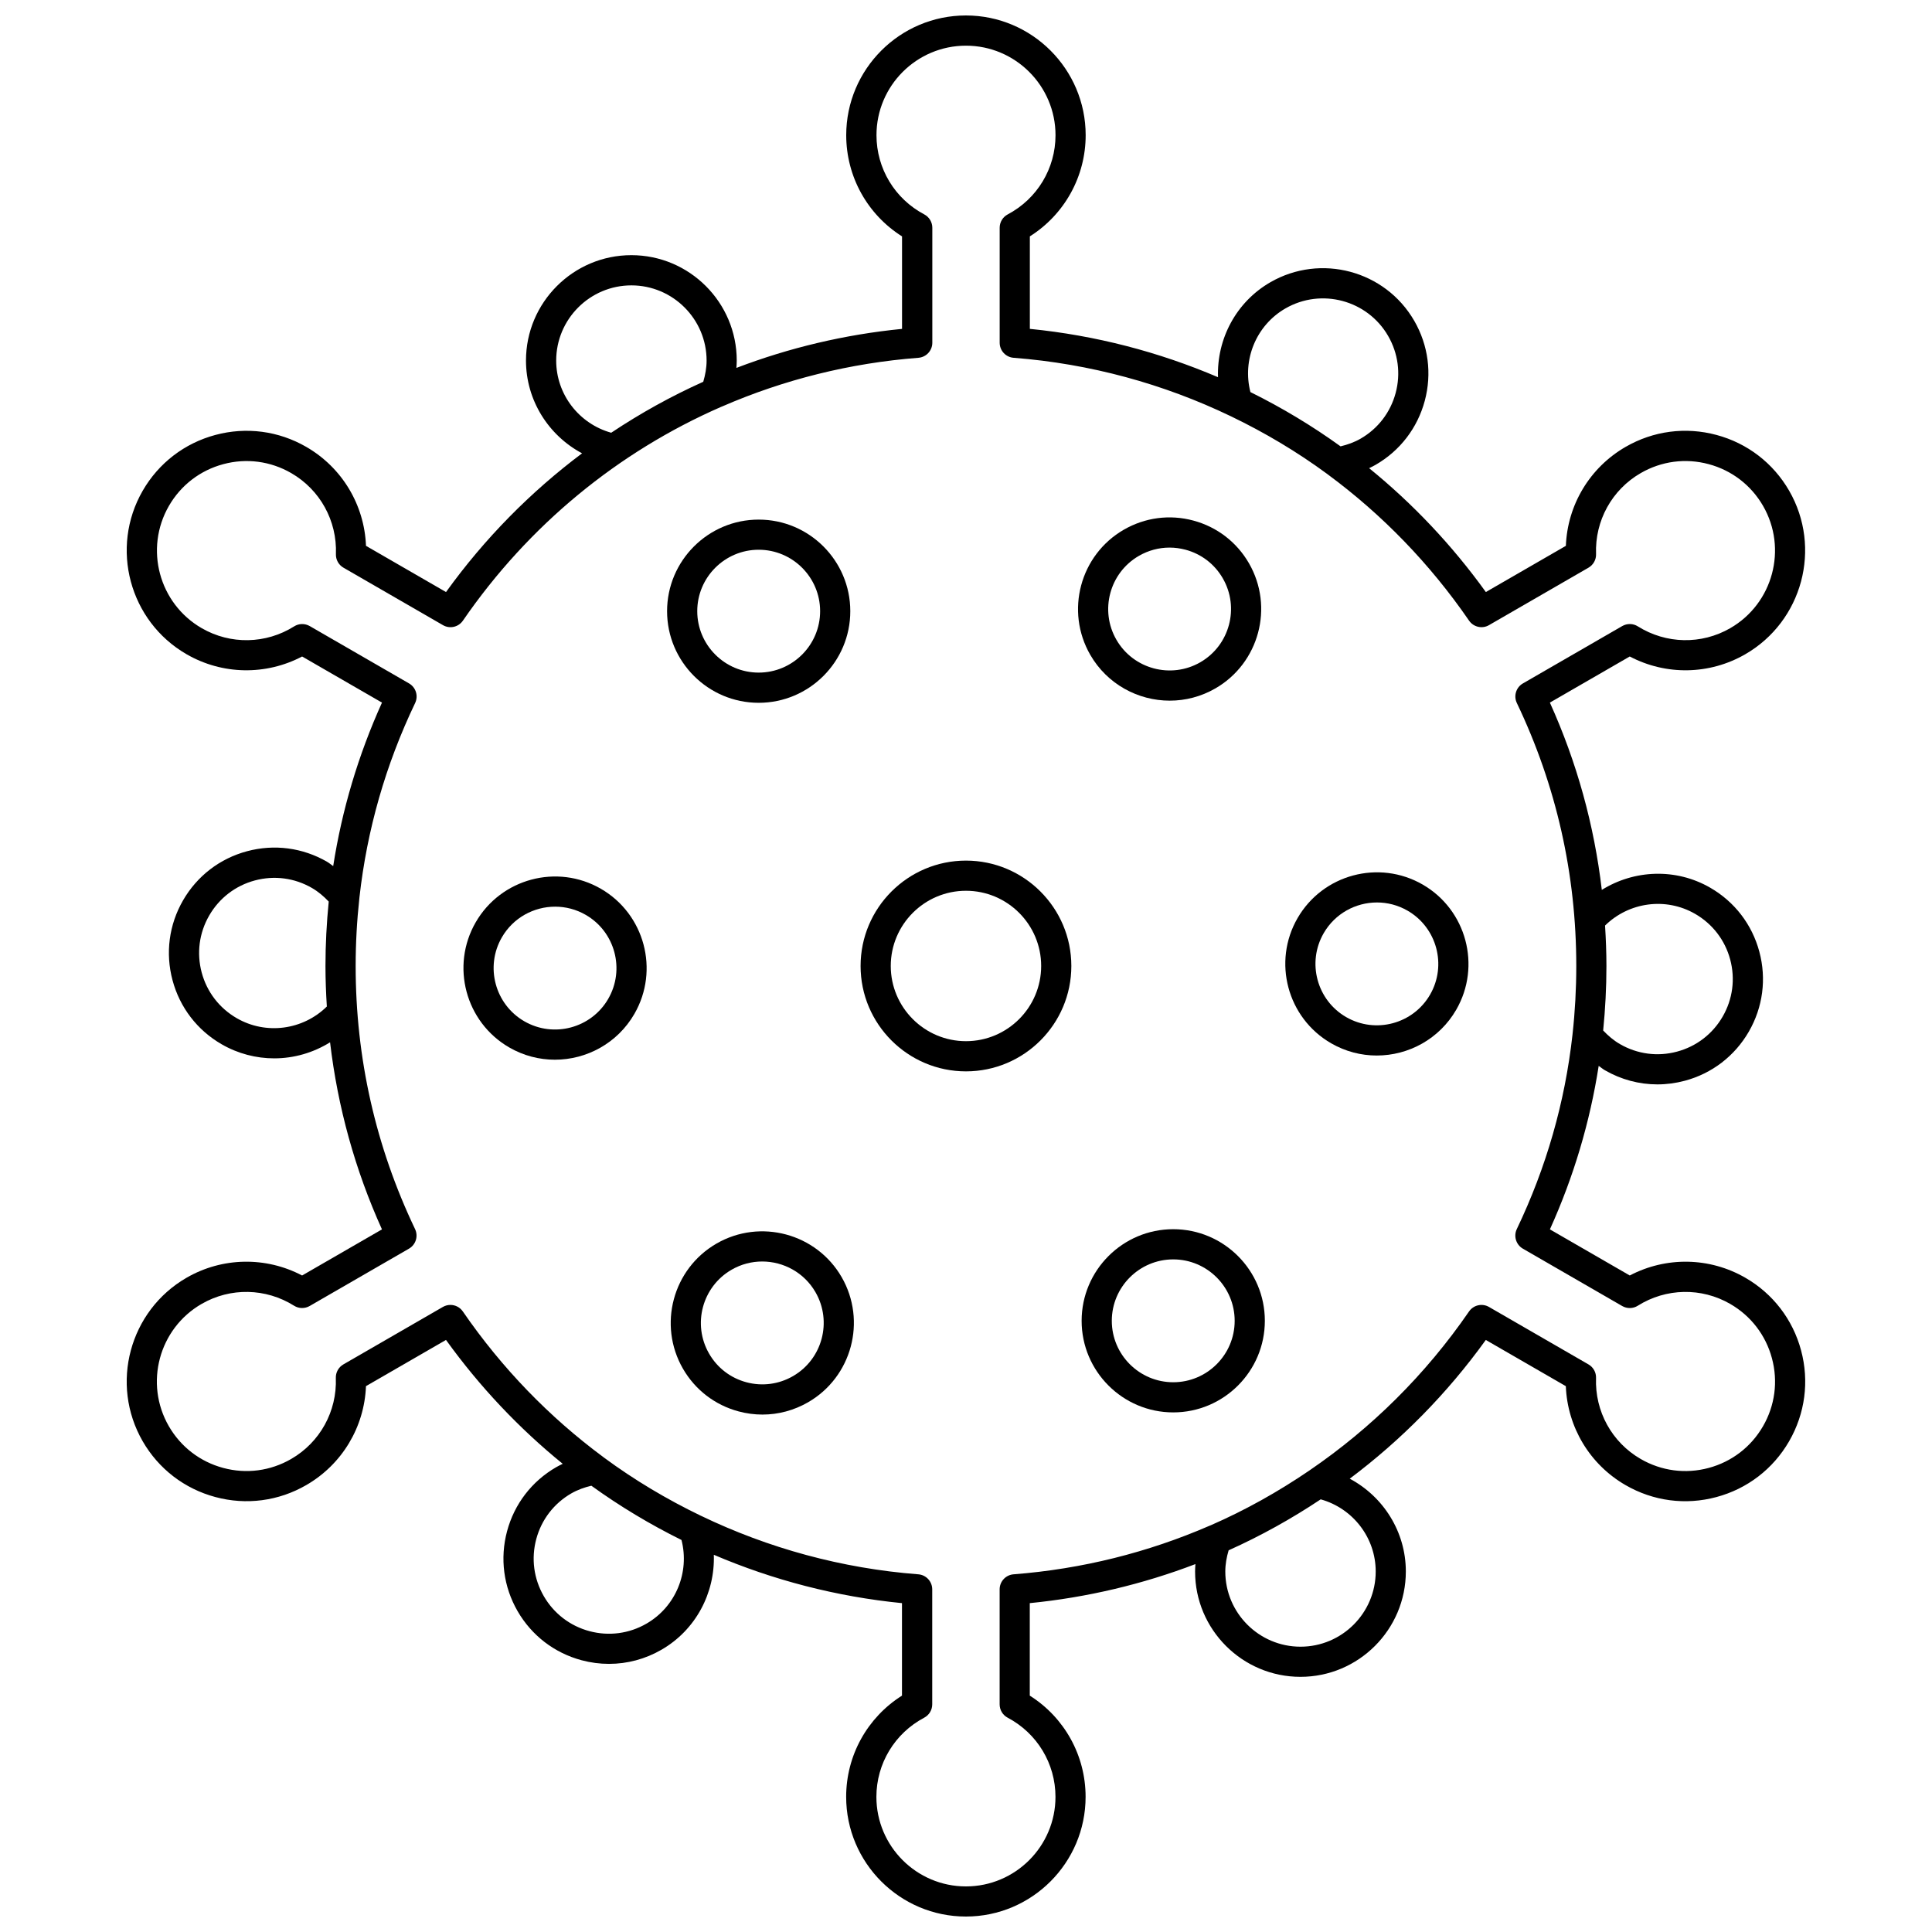
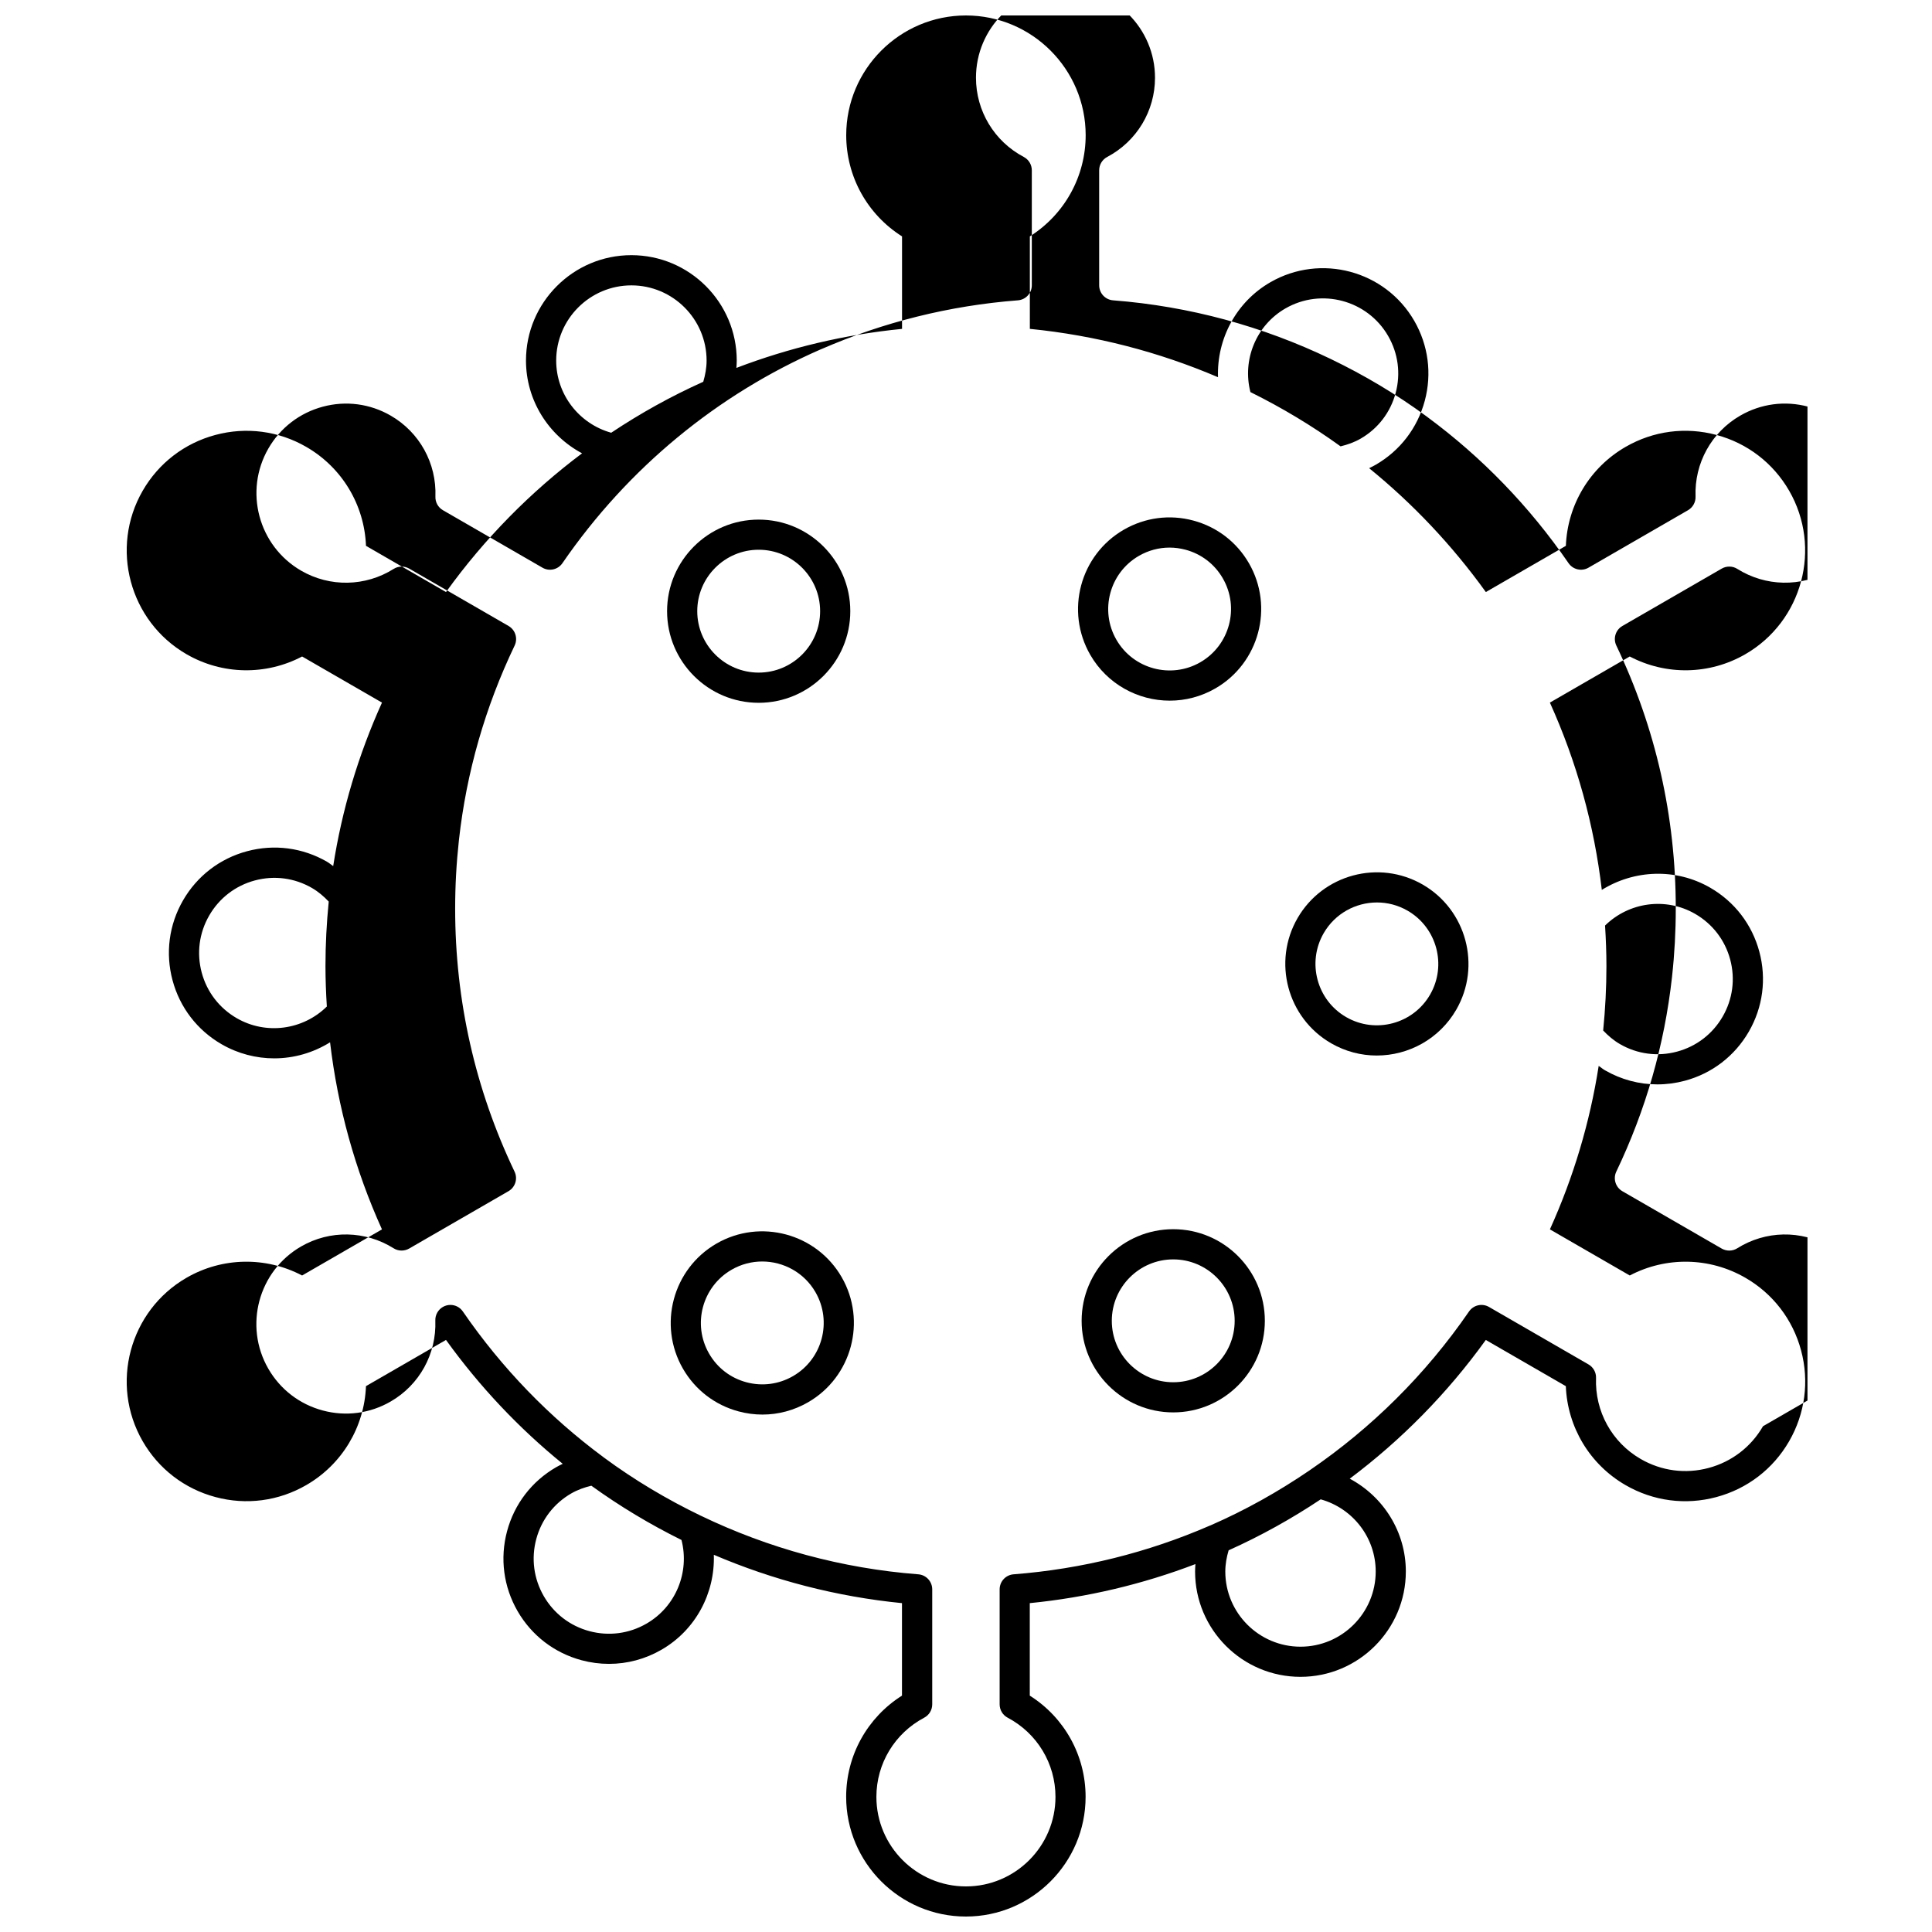
<svg xmlns="http://www.w3.org/2000/svg" width="800px" height="800px" version="1.1" viewBox="144 144 512 512">
  <defs>
    <clipPath id="a">
      <path d="m177 148.09h446v503.81h-446z" />
    </clipPath>
  </defs>
  <g clip-path="url(#a)">
-     <path d="m621.31 501.88c-2.191-8.184-7.441-15.031-14.781-19.266-9.488-5.473-21.008-5.644-30.625-0.598l-21.164-12.219c6.285-13.902 10.602-28.398 12.93-43.328 0.555 0.375 1.055 0.82 1.641 1.156 4.301 2.484 9.078 3.75 13.914 3.75 2.422 0 4.867-0.32 7.273-0.965 7.207-1.926 13.227-6.555 16.957-13.012s4.723-13.988 2.789-21.191c-1.93-7.207-6.551-13.227-13.012-16.953-9.117-5.262-20.164-4.766-28.734 0.578-2.019-17.16-6.598-33.789-13.762-49.637l21.164-12.219c9.609 5.055 21.129 4.883 30.625-0.598 15.148-8.75 20.359-28.188 11.617-43.34-4.238-7.336-11.078-12.586-19.266-14.777-8.184-2.199-16.734-1.074-24.074 3.168-9.492 5.477-15.406 15.371-15.828 26.223l-21.207 12.246c-8.941-12.418-19.355-23.422-30.934-32.828 0.582-0.285 1.168-0.57 1.738-0.898 6.461-3.731 11.078-9.754 13.012-16.957 1.93-7.207 0.941-14.73-2.785-21.191-7.699-13.336-24.805-17.914-38.148-10.219-9.109 5.258-14.203 15.066-13.863 25.156-15.688-6.699-32.457-11.082-49.863-12.809v-24.512c9.184-5.797 14.793-15.863 14.793-26.82-0.004-17.488-14.238-31.723-31.73-31.723-17.492 0-31.727 14.234-31.727 31.727 0 10.961 5.609 21.023 14.793 26.82v24.512c-15.215 1.504-29.953 5.016-43.895 10.344 0.043-0.648 0.09-1.297 0.09-1.953 0-15.402-12.527-27.926-27.926-27.926-15.398 0-27.926 12.527-27.926 27.926 0 10.516 5.953 19.836 14.863 24.586-13.629 10.227-25.82 22.547-36.055 36.766l-21.207-12.246c-0.426-10.852-6.336-20.746-15.828-26.223-7.332-4.238-15.891-5.363-24.074-3.168-8.184 2.191-15.027 7.441-19.266 14.777-8.746 15.148-3.535 34.59 11.617 43.34 9.492 5.477 21.012 5.648 30.625 0.598l21.164 12.219c-6.285 13.902-10.602 28.398-12.93 43.328-0.555-0.375-1.055-0.82-1.641-1.156-6.461-3.731-13.984-4.719-21.188-2.785-7.207 1.926-13.227 6.555-16.957 13.012-3.731 6.457-4.723 13.988-2.789 21.191 1.93 7.207 6.551 13.227 13.012 16.953 4.359 2.516 9.172 3.734 13.941 3.734 5.199 0 10.332-1.473 14.793-4.254 2.023 17.141 6.598 33.742 13.754 49.578l-21.164 12.219c-9.609-5.051-21.133-4.879-30.625 0.598-15.148 8.75-20.359 28.188-11.617 43.34 4.238 7.336 11.078 12.586 19.266 14.777 8.184 2.199 16.734 1.074 24.074-3.168 9.492-5.477 15.406-15.371 15.828-26.223l21.207-12.246c8.941 12.418 19.355 23.422 30.934 32.828-0.582 0.285-1.168 0.57-1.738 0.898-6.461 3.731-11.078 9.75-13.012 16.957-1.93 7.207-0.941 14.73 2.785 21.191 3.731 6.457 9.754 11.078 16.957 13.012 2.406 0.645 4.848 0.961 7.273 0.961 4.84 0 9.617-1.266 13.914-3.75 9.105-5.258 14.203-15.066 13.863-25.156 15.688 6.699 32.457 11.086 49.863 12.812v24.512c-9.184 5.793-14.793 15.859-14.793 26.816 0 17.492 14.234 31.727 31.727 31.727 17.492 0 31.727-14.234 31.727-31.727 0-10.961-5.609-21.023-14.793-26.816v-24.512c15.215-1.508 29.953-5.019 43.895-10.348-0.043 0.648-0.09 1.297-0.09 1.953 0 15.402 12.527 27.926 27.926 27.926s27.926-12.527 27.926-27.926c0-10.516-5.953-19.836-14.863-24.586 13.629-10.227 25.82-22.551 36.055-36.766l21.207 12.246c0.426 10.852 6.336 20.746 15.828 26.223 7.34 4.242 15.887 5.371 24.074 3.168 8.184-2.191 15.027-7.441 19.266-14.777 4.242-7.34 5.375-15.895 3.18-24.082zm-28.074-115.69c4.609 2.66 7.91 6.957 9.285 12.094 1.375 5.141 0.668 10.512-1.996 15.121-2.664 4.609-6.957 7.91-12.098 9.285-5.141 1.383-10.508 0.672-15.117-1.992-1.684-0.973-3.141-2.223-4.453-3.606 0.559-5.641 0.863-11.34 0.863-17.09 0-3.598-0.145-7.168-0.363-10.723 6.316-6.207 16.086-7.59 23.879-3.09zm-108.59-160.45c9.52-5.488 21.73-2.223 27.223 7.289 2.664 4.609 3.371 9.98 1.992 15.121-1.379 5.141-4.676 9.441-9.285 12.098-1.676 0.965-3.469 1.594-5.312 2.039-7.559-5.457-15.551-10.254-23.891-14.383-2.195-8.547 1.496-17.672 9.273-22.164zm-193.25 13.816c0-10.988 8.941-19.93 19.93-19.93s19.93 8.941 19.93 19.93c0 1.926-0.352 3.793-0.883 5.617-8.5 3.816-16.648 8.34-24.398 13.508-8.52-2.383-14.578-10.148-14.578-19.125zm-84.66 174.27c-4.609-2.66-7.91-6.957-9.285-12.094-1.375-5.141-0.668-10.512 1.996-15.121 2.664-4.609 6.957-7.91 12.098-9.285 5.144-1.379 10.512-0.672 15.117 1.992 1.684 0.973 3.141 2.223 4.453 3.606-0.559 5.641-0.863 11.34-0.863 17.09 0 3.598 0.145 7.168 0.363 10.723-6.312 6.211-16.082 7.59-23.879 3.09zm108.59 160.45c-4.609 2.668-9.984 3.367-15.121 1.996-5.141-1.379-9.441-4.68-12.098-9.285-2.664-4.609-3.371-9.98-1.992-15.121 1.379-5.141 4.676-9.441 9.285-12.098 1.676-0.965 3.469-1.594 5.312-2.039 7.559 5.457 15.551 10.254 23.891 14.383 2.195 8.547-1.5 17.672-9.277 22.164zm193.25-13.816c0 10.988-8.941 19.93-19.93 19.93-10.988 0-19.93-8.941-19.93-19.93 0-1.926 0.348-3.793 0.883-5.613 8.5-3.816 16.648-8.34 24.398-13.508 8.523 2.379 14.578 10.145 14.578 19.121zm102.64-38.496c-3.168 5.488-8.285 9.414-14.406 11.055-6.125 1.652-12.52 0.801-18.004-2.371-7.633-4.406-12.168-12.625-11.84-21.457 0.055-1.48-0.715-2.871-2-3.609l-26.367-15.227c-1.809-1.043-4.109-0.516-5.293 1.199-11.547 16.785-25.902 30.93-42.191 42.059-0.062 0.039-0.121 0.078-0.18 0.125-8.207 5.594-16.891 10.457-25.996 14.438-0.148 0.055-0.293 0.105-0.434 0.176-16.242 7.047-33.73 11.453-51.898 12.855-2.082 0.16-3.691 1.898-3.691 3.988v30.477c0 1.484 0.82 2.844 2.133 3.535 7.812 4.129 12.664 12.168 12.664 20.98 0 13.082-10.645 23.73-23.73 23.73-13.086 0-23.73-10.645-23.73-23.73 0-8.812 4.856-16.852 12.664-20.98 1.312-0.691 2.133-2.051 2.133-3.535v-30.477c0-2.086-1.605-3.828-3.691-3.988-20.301-1.566-39.738-6.922-57.551-15.488-0.039-0.02-0.078-0.039-0.121-0.055-8.977-4.328-17.559-9.438-25.59-15.363-0.094-0.074-0.18-0.152-0.281-0.215-14.227-10.539-26.809-23.488-37.156-38.535-0.773-1.125-2.019-1.734-3.297-1.734-0.68 0-1.367 0.172-1.996 0.535l-26.367 15.227c-1.285 0.742-2.051 2.133-2 3.609 0.332 8.832-4.207 17.055-11.84 21.457-5.488 3.172-11.879 4.023-18.004 2.371-6.121-1.641-11.238-5.566-14.41-11.055-6.543-11.332-2.648-25.875 8.684-32.41 7.629-4.41 17.016-4.219 24.504 0.477 1.25 0.793 2.84 0.812 4.125 0.078l26.328-15.203c1.809-1.047 2.508-3.305 1.605-5.191-10.434-21.859-15.738-45.309-15.738-69.699 0-6.051 0.332-12.039 0.98-17.965 0.012-0.09 0.02-0.172 0.027-0.262 1.992-17.867 6.926-35.117 14.754-51.477 0.898-1.887 0.199-4.141-1.605-5.191l-26.328-15.203c-1.285-0.734-2.871-0.715-4.125 0.078-7.484 4.707-16.879 4.887-24.504 0.477-11.332-6.543-15.23-21.078-8.684-32.41 3.168-5.488 8.285-9.414 14.41-11.055 6.125-1.648 12.52-0.801 18.004 2.371 7.633 4.406 12.168 12.625 11.84 21.457-0.055 1.48 0.715 2.871 2 3.609l26.367 15.227c1.816 1.051 4.113 0.523 5.293-1.199 17.414-25.309 41.133-44.719 68.398-56.637 0.129-0.047 0.25-0.094 0.375-0.152 16.25-7.055 33.746-11.461 51.926-12.863 2.082-0.16 3.691-1.898 3.691-3.988v-30.477c0-1.48-0.82-2.844-2.133-3.535-7.812-4.129-12.664-12.172-12.664-20.984-0.012-13.086 10.633-23.73 23.715-23.73s23.73 10.645 23.73 23.73c0 8.812-4.856 16.855-12.664 20.984-1.312 0.691-2.133 2.055-2.133 3.535v30.477c0 2.086 1.605 3.828 3.691 3.988 20.301 1.566 39.738 6.918 57.551 15.484 0.039 0.02 0.082 0.039 0.125 0.059 8.91 4.293 17.43 9.359 25.414 15.23 0.09 0.078 0.184 0.141 0.277 0.211 14.297 10.562 26.938 23.559 37.328 38.664 1.18 1.723 3.496 2.25 5.293 1.199l26.367-15.227c1.285-0.742 2.051-2.133 2-3.609-0.332-8.832 4.207-17.055 11.84-21.457 5.488-3.172 11.879-4.019 18.004-2.371 6.121 1.641 11.238 5.566 14.41 11.055 6.543 11.332 2.648 25.875-8.684 32.41-7.629 4.41-17.016 4.223-24.504-0.477-1.25-0.793-2.844-0.812-4.125-0.078l-26.328 15.203c-1.809 1.047-2.508 3.305-1.605 5.191 10.449 21.863 15.75 45.316 15.75 69.707 0 6.051-0.332 12.039-0.98 17.965-0.012 0.09-0.02 0.172-0.027 0.262-1.992 17.867-6.926 35.117-14.754 51.477-0.898 1.887-0.199 4.141 1.605 5.191l26.328 15.203c1.285 0.734 2.875 0.715 4.125-0.078 7.484-4.703 16.875-4.887 24.504-0.477 5.488 3.168 9.418 8.285 11.055 14.41 1.645 6.121 0.805 12.508-2.367 18z" />
+     <path d="m621.31 501.88c-2.191-8.184-7.441-15.031-14.781-19.266-9.488-5.473-21.008-5.644-30.625-0.598l-21.164-12.219c6.285-13.902 10.602-28.398 12.93-43.328 0.555 0.375 1.055 0.82 1.641 1.156 4.301 2.484 9.078 3.75 13.914 3.75 2.422 0 4.867-0.32 7.273-0.965 7.207-1.926 13.227-6.555 16.957-13.012s4.723-13.988 2.789-21.191c-1.93-7.207-6.551-13.227-13.012-16.953-9.117-5.262-20.164-4.766-28.734 0.578-2.019-17.16-6.598-33.789-13.762-49.637l21.164-12.219c9.609 5.055 21.129 4.883 30.625-0.598 15.148-8.75 20.359-28.188 11.617-43.34-4.238-7.336-11.078-12.586-19.266-14.777-8.184-2.199-16.734-1.074-24.074 3.168-9.492 5.477-15.406 15.371-15.828 26.223l-21.207 12.246c-8.941-12.418-19.355-23.422-30.934-32.828 0.582-0.285 1.168-0.57 1.738-0.898 6.461-3.731 11.078-9.754 13.012-16.957 1.93-7.207 0.941-14.73-2.785-21.191-7.699-13.336-24.805-17.914-38.148-10.219-9.109 5.258-14.203 15.066-13.863 25.156-15.688-6.699-32.457-11.082-49.863-12.809v-24.512c9.184-5.797 14.793-15.863 14.793-26.82-0.004-17.488-14.238-31.723-31.73-31.723-17.492 0-31.727 14.234-31.727 31.727 0 10.961 5.609 21.023 14.793 26.82v24.512c-15.215 1.504-29.953 5.016-43.895 10.344 0.043-0.648 0.09-1.297 0.09-1.953 0-15.402-12.527-27.926-27.926-27.926-15.398 0-27.926 12.527-27.926 27.926 0 10.516 5.953 19.836 14.863 24.586-13.629 10.227-25.82 22.547-36.055 36.766l-21.207-12.246c-0.426-10.852-6.336-20.746-15.828-26.223-7.332-4.238-15.891-5.363-24.074-3.168-8.184 2.191-15.027 7.441-19.266 14.777-8.746 15.148-3.535 34.59 11.617 43.34 9.492 5.477 21.012 5.648 30.625 0.598l21.164 12.219c-6.285 13.902-10.602 28.398-12.93 43.328-0.555-0.375-1.055-0.82-1.641-1.156-6.461-3.731-13.984-4.719-21.188-2.785-7.207 1.926-13.227 6.555-16.957 13.012-3.731 6.457-4.723 13.988-2.789 21.191 1.93 7.207 6.551 13.227 13.012 16.953 4.359 2.516 9.172 3.734 13.941 3.734 5.199 0 10.332-1.473 14.793-4.254 2.023 17.141 6.598 33.742 13.754 49.578l-21.164 12.219c-9.609-5.051-21.133-4.879-30.625 0.598-15.148 8.75-20.359 28.188-11.617 43.34 4.238 7.336 11.078 12.586 19.266 14.777 8.184 2.199 16.734 1.074 24.074-3.168 9.492-5.477 15.406-15.371 15.828-26.223l21.207-12.246c8.941 12.418 19.355 23.422 30.934 32.828-0.582 0.285-1.168 0.57-1.738 0.898-6.461 3.731-11.078 9.75-13.012 16.957-1.93 7.207-0.941 14.73 2.785 21.191 3.731 6.457 9.754 11.078 16.957 13.012 2.406 0.645 4.848 0.961 7.273 0.961 4.84 0 9.617-1.266 13.914-3.75 9.105-5.258 14.203-15.066 13.863-25.156 15.688 6.699 32.457 11.086 49.863 12.812v24.512c-9.184 5.793-14.793 15.859-14.793 26.816 0 17.492 14.234 31.727 31.727 31.727 17.492 0 31.727-14.234 31.727-31.727 0-10.961-5.609-21.023-14.793-26.816v-24.512c15.215-1.508 29.953-5.019 43.895-10.348-0.043 0.648-0.09 1.297-0.09 1.953 0 15.402 12.527 27.926 27.926 27.926s27.926-12.527 27.926-27.926c0-10.516-5.953-19.836-14.863-24.586 13.629-10.227 25.82-22.551 36.055-36.766l21.207 12.246c0.426 10.852 6.336 20.746 15.828 26.223 7.34 4.242 15.887 5.371 24.074 3.168 8.184-2.191 15.027-7.441 19.266-14.777 4.242-7.34 5.375-15.895 3.18-24.082zm-28.074-115.69c4.609 2.66 7.91 6.957 9.285 12.094 1.375 5.141 0.668 10.512-1.996 15.121-2.664 4.609-6.957 7.91-12.098 9.285-5.141 1.383-10.508 0.672-15.117-1.992-1.684-0.973-3.141-2.223-4.453-3.606 0.559-5.641 0.863-11.34 0.863-17.09 0-3.598-0.145-7.168-0.363-10.723 6.316-6.207 16.086-7.59 23.879-3.09zm-108.59-160.45c9.52-5.488 21.73-2.223 27.223 7.289 2.664 4.609 3.371 9.98 1.992 15.121-1.379 5.141-4.676 9.441-9.285 12.098-1.676 0.965-3.469 1.594-5.312 2.039-7.559-5.457-15.551-10.254-23.891-14.383-2.195-8.547 1.496-17.672 9.273-22.164zm-193.25 13.816c0-10.988 8.941-19.93 19.93-19.93s19.93 8.941 19.93 19.93c0 1.926-0.352 3.793-0.883 5.617-8.5 3.816-16.648 8.34-24.398 13.508-8.52-2.383-14.578-10.148-14.578-19.125zm-84.66 174.27c-4.609-2.66-7.91-6.957-9.285-12.094-1.375-5.141-0.668-10.512 1.996-15.121 2.664-4.609 6.957-7.91 12.098-9.285 5.144-1.379 10.512-0.672 15.117 1.992 1.684 0.973 3.141 2.223 4.453 3.606-0.559 5.641-0.863 11.34-0.863 17.09 0 3.598 0.145 7.168 0.363 10.723-6.312 6.211-16.082 7.59-23.879 3.09zm108.59 160.45c-4.609 2.668-9.984 3.367-15.121 1.996-5.141-1.379-9.441-4.68-12.098-9.285-2.664-4.609-3.371-9.98-1.992-15.121 1.379-5.141 4.676-9.441 9.285-12.098 1.676-0.965 3.469-1.594 5.312-2.039 7.559 5.457 15.551 10.254 23.891 14.383 2.195 8.547-1.5 17.672-9.277 22.164zm193.25-13.816c0 10.988-8.941 19.93-19.93 19.93-10.988 0-19.93-8.941-19.93-19.93 0-1.926 0.348-3.793 0.883-5.613 8.5-3.816 16.648-8.34 24.398-13.508 8.523 2.379 14.578 10.145 14.578 19.121zm102.64-38.496c-3.168 5.488-8.285 9.414-14.406 11.055-6.125 1.652-12.52 0.801-18.004-2.371-7.633-4.406-12.168-12.625-11.84-21.457 0.055-1.48-0.715-2.871-2-3.609l-26.367-15.227c-1.809-1.043-4.109-0.516-5.293 1.199-11.547 16.785-25.902 30.93-42.191 42.059-0.062 0.039-0.121 0.078-0.18 0.125-8.207 5.594-16.891 10.457-25.996 14.438-0.148 0.055-0.293 0.105-0.434 0.176-16.242 7.047-33.73 11.453-51.898 12.855-2.082 0.16-3.691 1.898-3.691 3.988v30.477c0 1.484 0.82 2.844 2.133 3.535 7.812 4.129 12.664 12.168 12.664 20.98 0 13.082-10.645 23.73-23.73 23.73-13.086 0-23.73-10.645-23.73-23.73 0-8.812 4.856-16.852 12.664-20.98 1.312-0.691 2.133-2.051 2.133-3.535v-30.477c0-2.086-1.605-3.828-3.691-3.988-20.301-1.566-39.738-6.922-57.551-15.488-0.039-0.02-0.078-0.039-0.121-0.055-8.977-4.328-17.559-9.438-25.59-15.363-0.094-0.074-0.18-0.152-0.281-0.215-14.227-10.539-26.809-23.488-37.156-38.535-0.773-1.125-2.019-1.734-3.297-1.734-0.68 0-1.367 0.172-1.996 0.535c-1.285 0.742-2.051 2.133-2 3.609 0.332 8.832-4.207 17.055-11.84 21.457-5.488 3.172-11.879 4.023-18.004 2.371-6.121-1.641-11.238-5.566-14.41-11.055-6.543-11.332-2.648-25.875 8.684-32.41 7.629-4.41 17.016-4.219 24.504 0.477 1.25 0.793 2.84 0.812 4.125 0.078l26.328-15.203c1.809-1.047 2.508-3.305 1.605-5.191-10.434-21.859-15.738-45.309-15.738-69.699 0-6.051 0.332-12.039 0.98-17.965 0.012-0.09 0.02-0.172 0.027-0.262 1.992-17.867 6.926-35.117 14.754-51.477 0.898-1.887 0.199-4.141-1.605-5.191l-26.328-15.203c-1.285-0.734-2.871-0.715-4.125 0.078-7.484 4.707-16.879 4.887-24.504 0.477-11.332-6.543-15.23-21.078-8.684-32.41 3.168-5.488 8.285-9.414 14.41-11.055 6.125-1.648 12.52-0.801 18.004 2.371 7.633 4.406 12.168 12.625 11.84 21.457-0.055 1.48 0.715 2.871 2 3.609l26.367 15.227c1.816 1.051 4.113 0.523 5.293-1.199 17.414-25.309 41.133-44.719 68.398-56.637 0.129-0.047 0.25-0.094 0.375-0.152 16.25-7.055 33.746-11.461 51.926-12.863 2.082-0.16 3.691-1.898 3.691-3.988v-30.477c0-1.48-0.82-2.844-2.133-3.535-7.812-4.129-12.664-12.172-12.664-20.984-0.012-13.086 10.633-23.73 23.715-23.73s23.73 10.645 23.73 23.73c0 8.812-4.856 16.855-12.664 20.984-1.312 0.691-2.133 2.055-2.133 3.535v30.477c0 2.086 1.605 3.828 3.691 3.988 20.301 1.566 39.738 6.918 57.551 15.484 0.039 0.02 0.082 0.039 0.125 0.059 8.91 4.293 17.43 9.359 25.414 15.23 0.09 0.078 0.184 0.141 0.277 0.211 14.297 10.562 26.938 23.559 37.328 38.664 1.18 1.723 3.496 2.25 5.293 1.199l26.367-15.227c1.285-0.742 2.051-2.133 2-3.609-0.332-8.832 4.207-17.055 11.84-21.457 5.488-3.172 11.879-4.019 18.004-2.371 6.121 1.641 11.238 5.566 14.41 11.055 6.543 11.332 2.648 25.875-8.684 32.41-7.629 4.41-17.016 4.223-24.504-0.477-1.25-0.793-2.844-0.812-4.125-0.078l-26.328 15.203c-1.809 1.047-2.508 3.305-1.605 5.191 10.449 21.863 15.75 45.316 15.75 69.707 0 6.051-0.332 12.039-0.98 17.965-0.012 0.09-0.02 0.172-0.027 0.262-1.992 17.867-6.926 35.117-14.754 51.477-0.898 1.887-0.199 4.141 1.605 5.191l26.328 15.203c1.285 0.734 2.875 0.715 4.125-0.078 7.484-4.703 16.875-4.887 24.504-0.477 5.488 3.168 9.418 8.285 11.055 14.41 1.645 6.121 0.805 12.508-2.367 18z" />
  </g>
-   <path d="m399.99 372.07c-15.398 0-27.926 12.527-27.926 27.926s12.527 27.926 27.926 27.926c15.398 0 27.926-12.527 27.926-27.926s-12.527-27.926-27.926-27.926zm0 47.852c-10.988 0-19.93-8.941-19.93-19.93 0-10.988 8.941-19.93 19.93-19.93s19.93 8.941 19.93 19.93c0 10.992-8.941 19.93-19.93 19.93z" />
  <path d="m345.06 330.25c13.387 0 24.277-10.891 24.277-24.277s-10.891-24.273-24.277-24.273c-13.387 0-24.277 10.891-24.277 24.273s10.891 24.277 24.277 24.277zm0-40.562c8.977 0 16.281 7.301 16.281 16.277 0 8.977-7.305 16.281-16.281 16.281-8.977 0-16.281-7.305-16.281-16.281 0-8.977 7.305-16.277 16.281-16.277z" />
-   <path d="m303.23 379.53c-11.59-6.699-26.469-2.707-33.164 8.887-6.691 11.59-2.703 26.469 8.887 33.168 3.816 2.203 7.981 3.25 12.098 3.25 8.398 0 16.574-4.359 21.066-12.137 6.695-11.598 2.707-26.477-8.887-33.168zm1.961 29.168c-4.492 7.773-14.465 10.445-22.238 5.957-7.773-4.492-10.449-14.465-5.957-22.242 3.012-5.219 8.496-8.137 14.125-8.137 2.758 0 5.559 0.703 8.113 2.18 7.773 4.484 10.449 14.465 5.957 22.242z" />
  <path d="m333.88 473.56c-11.59 6.695-15.578 21.57-8.887 33.164 3.242 5.613 8.48 9.633 14.742 11.312 2.09 0.562 4.215 0.84 6.324 0.84 4.207 0 8.355-1.105 12.098-3.262 11.59-6.695 15.578-21.57 8.887-33.164-6.688-11.59-21.57-15.578-33.164-8.891zm20.277 35.125c-3.766 2.172-8.156 2.75-12.355 1.629-4.199-1.125-7.715-3.82-9.883-7.586-4.492-7.773-1.816-17.75 5.957-22.238 2.559-1.477 5.356-2.18 8.113-2.18 5.629 0 11.117 2.918 14.125 8.137 4.492 7.773 1.82 17.754-5.957 22.238z" />
  <path d="m454.92 469.75c-13.387 0-24.277 10.891-24.277 24.277s10.891 24.273 24.277 24.273 24.277-10.891 24.277-24.273c0.004-13.387-10.887-24.277-24.277-24.277zm0 40.559c-8.977 0-16.281-7.301-16.281-16.277 0-8.977 7.305-16.281 16.281-16.281 8.977 0 16.281 7.305 16.281 16.281 0.004 8.977-7.305 16.277-16.281 16.277z" />
  <path d="m521.03 378.42c-11.59-6.691-26.465-2.707-33.164 8.887-6.695 11.59-2.707 26.473 8.887 33.168 3.816 2.203 7.981 3.25 12.098 3.25 8.398 0 16.574-4.359 21.066-12.137 6.691-11.594 2.703-26.473-8.887-33.168zm1.957 29.164c-4.484 7.773-14.461 10.445-22.238 5.957-7.773-4.484-10.449-14.465-5.957-22.242 3.012-5.219 8.496-8.137 14.125-8.137 2.758 0 5.559 0.703 8.113 2.18 7.773 4.496 10.445 14.473 5.957 22.242z" />
  <path d="m454 329.68c4.113 0 8.285-1.047 12.098-3.25 11.59-6.695 15.578-21.57 8.887-33.164-3.242-5.613-8.48-9.633-14.742-11.312-6.262-1.684-12.809-0.816-18.422 2.422-11.59 6.695-15.578 21.57-8.887 33.164 4.492 7.785 12.668 12.141 21.066 12.141zm-8.18-38.371c2.508-1.449 5.293-2.191 8.113-2.191 1.414 0 2.836 0.188 4.242 0.562 4.199 1.125 7.715 3.82 9.883 7.586 4.492 7.773 1.816 17.75-5.957 22.238-7.773 4.481-17.75 1.816-22.238-5.957-4.492-7.773-1.816-17.754 5.957-22.238z" />
</svg>